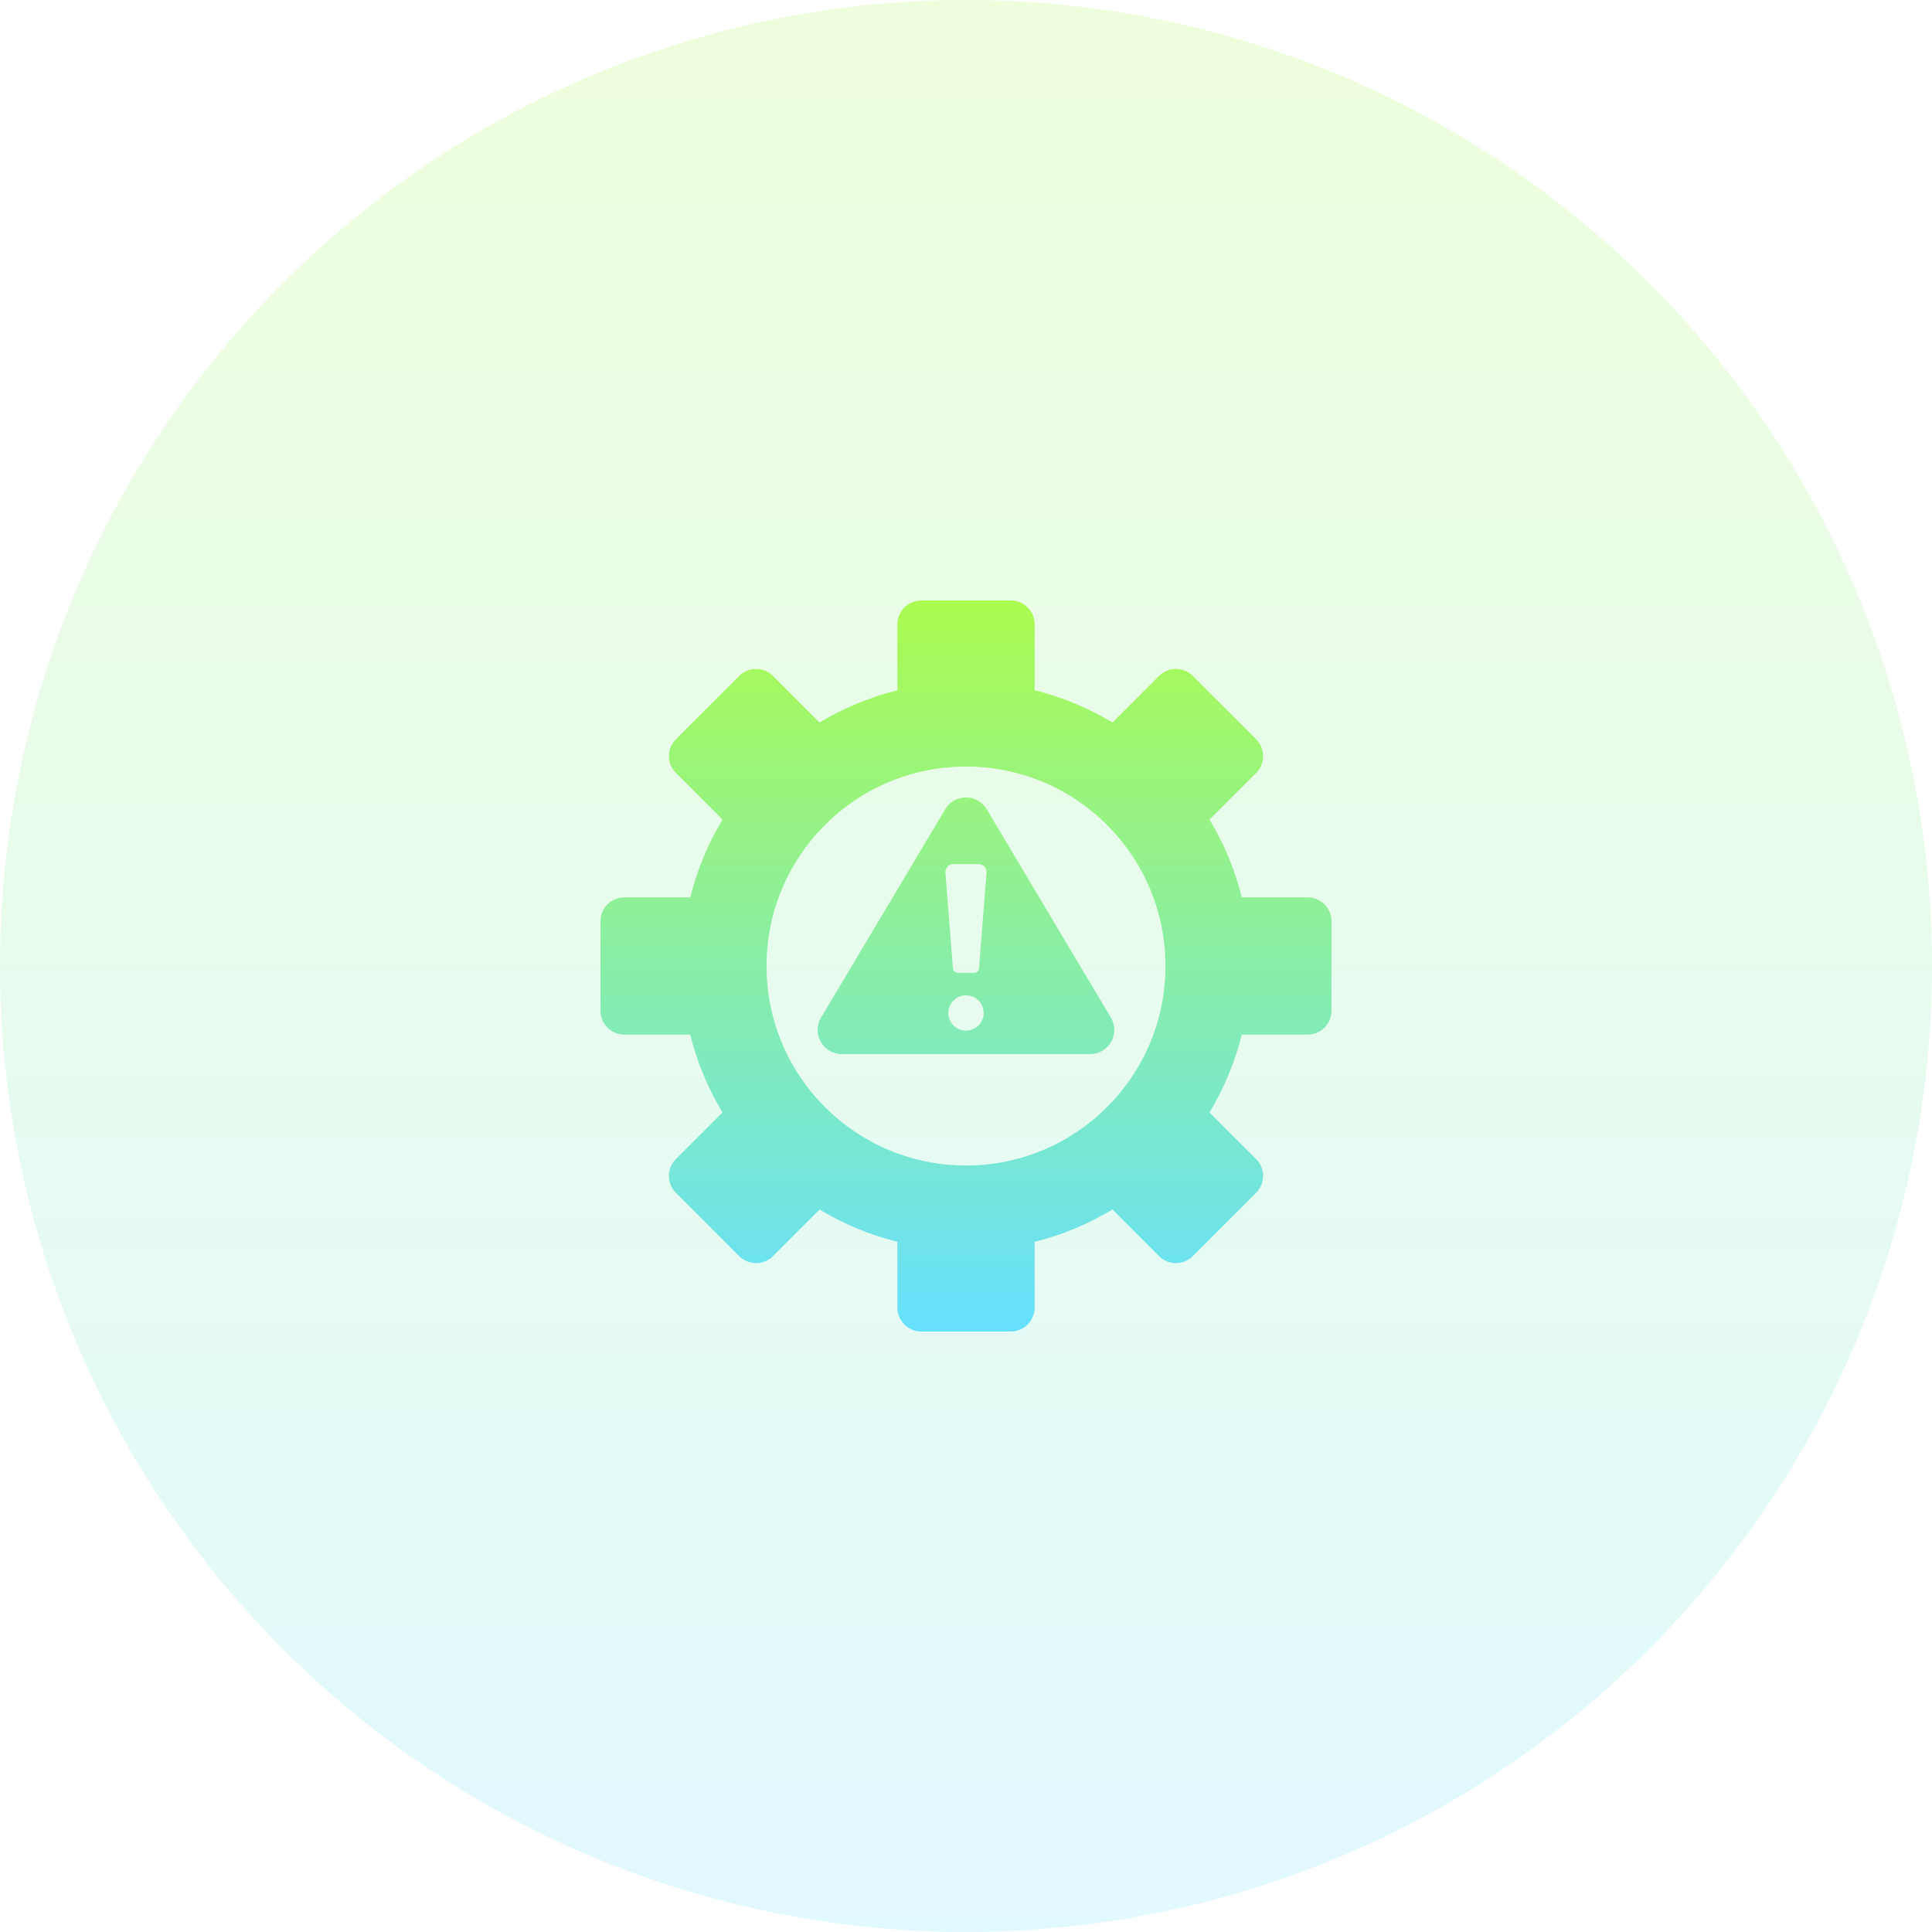
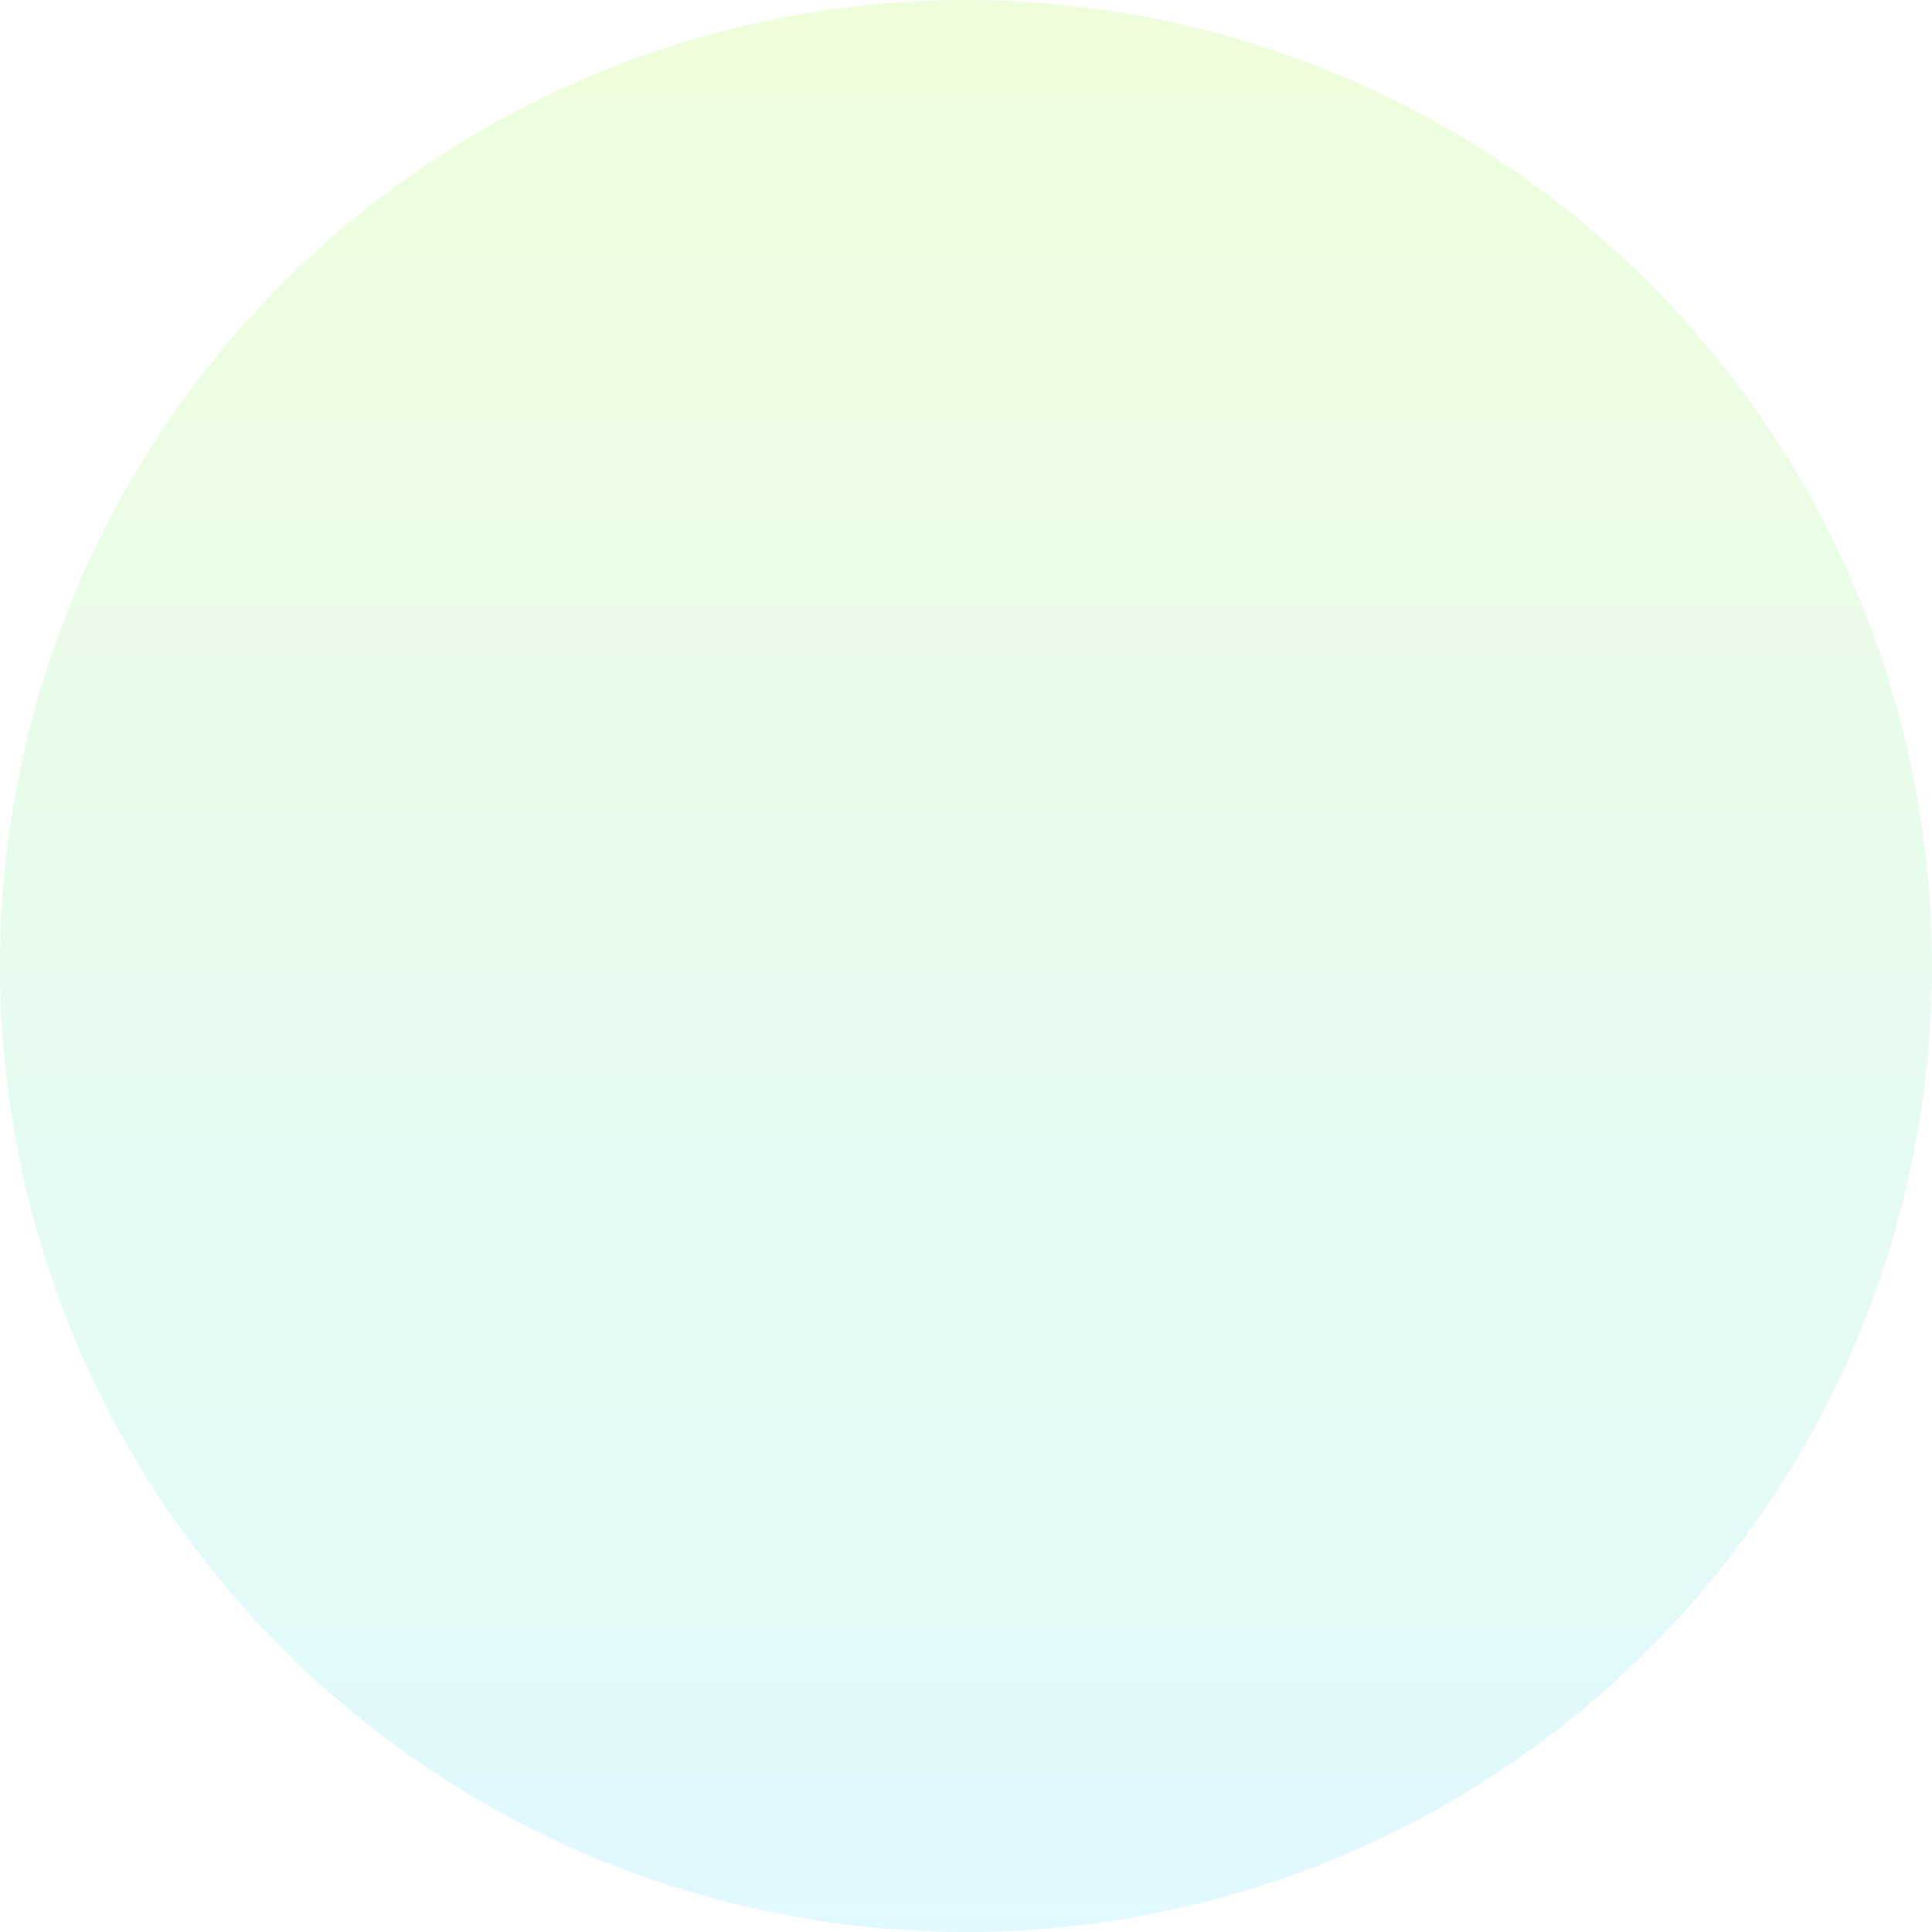
<svg xmlns="http://www.w3.org/2000/svg" width="74" height="74" viewBox="0 0 74 74" fill="none">
  <circle opacity="0.2" cx="37" cy="37" r="37" fill="url(#paint0_linear_61_203)" />
-   <path fill-rule="evenodd" clip-rule="evenodd" d="M39.629 26.439C40.693 26.702 41.694 27.123 42.609 27.674L44.395 25.889C44.751 25.533 45.332 25.533 45.687 25.889L48.113 28.314C48.468 28.671 48.468 29.251 48.113 29.607L46.327 31.393C46.878 32.307 47.299 33.309 47.563 34.372H50.086C50.59 34.372 51 34.783 51 35.286V38.715C51 39.219 50.589 39.629 50.086 39.629H47.563C47.299 40.693 46.878 41.694 46.327 42.609L48.113 44.395C48.468 44.751 48.468 45.331 48.113 45.687L45.687 48.113C45.331 48.468 44.75 48.468 44.395 48.113L42.609 46.327C41.695 46.878 40.693 47.299 39.629 47.562V50.086C39.629 50.59 39.218 51 38.715 51H35.285C34.781 51 34.371 50.589 34.371 50.086V47.562C33.307 47.299 32.306 46.878 31.391 46.327L29.605 48.113C29.249 48.468 28.668 48.468 28.313 48.113L25.887 45.687C25.532 45.33 25.532 44.75 25.887 44.395L27.673 42.609C27.122 41.694 26.701 40.692 26.437 39.629H23.914C23.41 39.629 23 39.218 23 38.715V35.286C23 34.782 23.411 34.372 23.914 34.372H26.439C26.702 33.308 27.123 32.307 27.674 31.393L25.889 29.607C25.533 29.25 25.533 28.67 25.889 28.314L28.314 25.889C28.669 25.533 29.251 25.533 29.607 25.889L31.392 27.674C32.306 27.123 33.309 26.702 34.373 26.439L34.371 23.914C34.371 23.41 34.782 23 35.285 23H38.715C39.219 23 39.629 23.411 39.629 23.914L39.629 26.439ZM37 29.36C32.78 29.36 29.36 32.781 29.36 37.001C29.36 41.221 32.78 44.642 37 44.642C41.22 44.642 44.64 41.221 44.64 37.001C44.64 32.781 41.22 29.36 37 29.36ZM37.794 30.996C37.437 30.395 36.562 30.395 36.204 30.996L31.45 38.974C31.082 39.593 31.525 40.373 32.245 40.373H41.753C42.474 40.373 42.916 39.593 42.547 38.974L37.793 30.996H37.794ZM37 38.124C36.626 38.124 36.324 38.426 36.324 38.8C36.324 39.173 36.626 39.476 37 39.476C37.374 39.476 37.676 39.173 37.676 38.8C37.676 38.426 37.374 38.124 37 38.124ZM36.513 33.096C36.347 33.096 36.21 33.232 36.21 33.399L36.498 37.071C36.498 37.176 36.585 37.263 36.69 37.263H37.308C37.415 37.263 37.501 37.177 37.501 37.071L37.788 33.399C37.788 33.233 37.653 33.096 37.486 33.096H36.511H36.513Z" fill="url(#paint1_linear_61_203)" />
  <defs>
    <linearGradient id="paint0_linear_61_203" x1="37" y1="0" x2="37" y2="74" gradientUnits="userSpaceOnUse">
      <stop stop-color="#ABFB4F" />
      <stop offset="1" stop-color="#66E0FF" />
    </linearGradient>
    <linearGradient id="paint1_linear_61_203" x1="37" y1="23" x2="37" y2="51" gradientUnits="userSpaceOnUse">
      <stop stop-color="#ABFB4F" />
      <stop offset="1" stop-color="#66E0FF" />
    </linearGradient>
  </defs>
</svg>